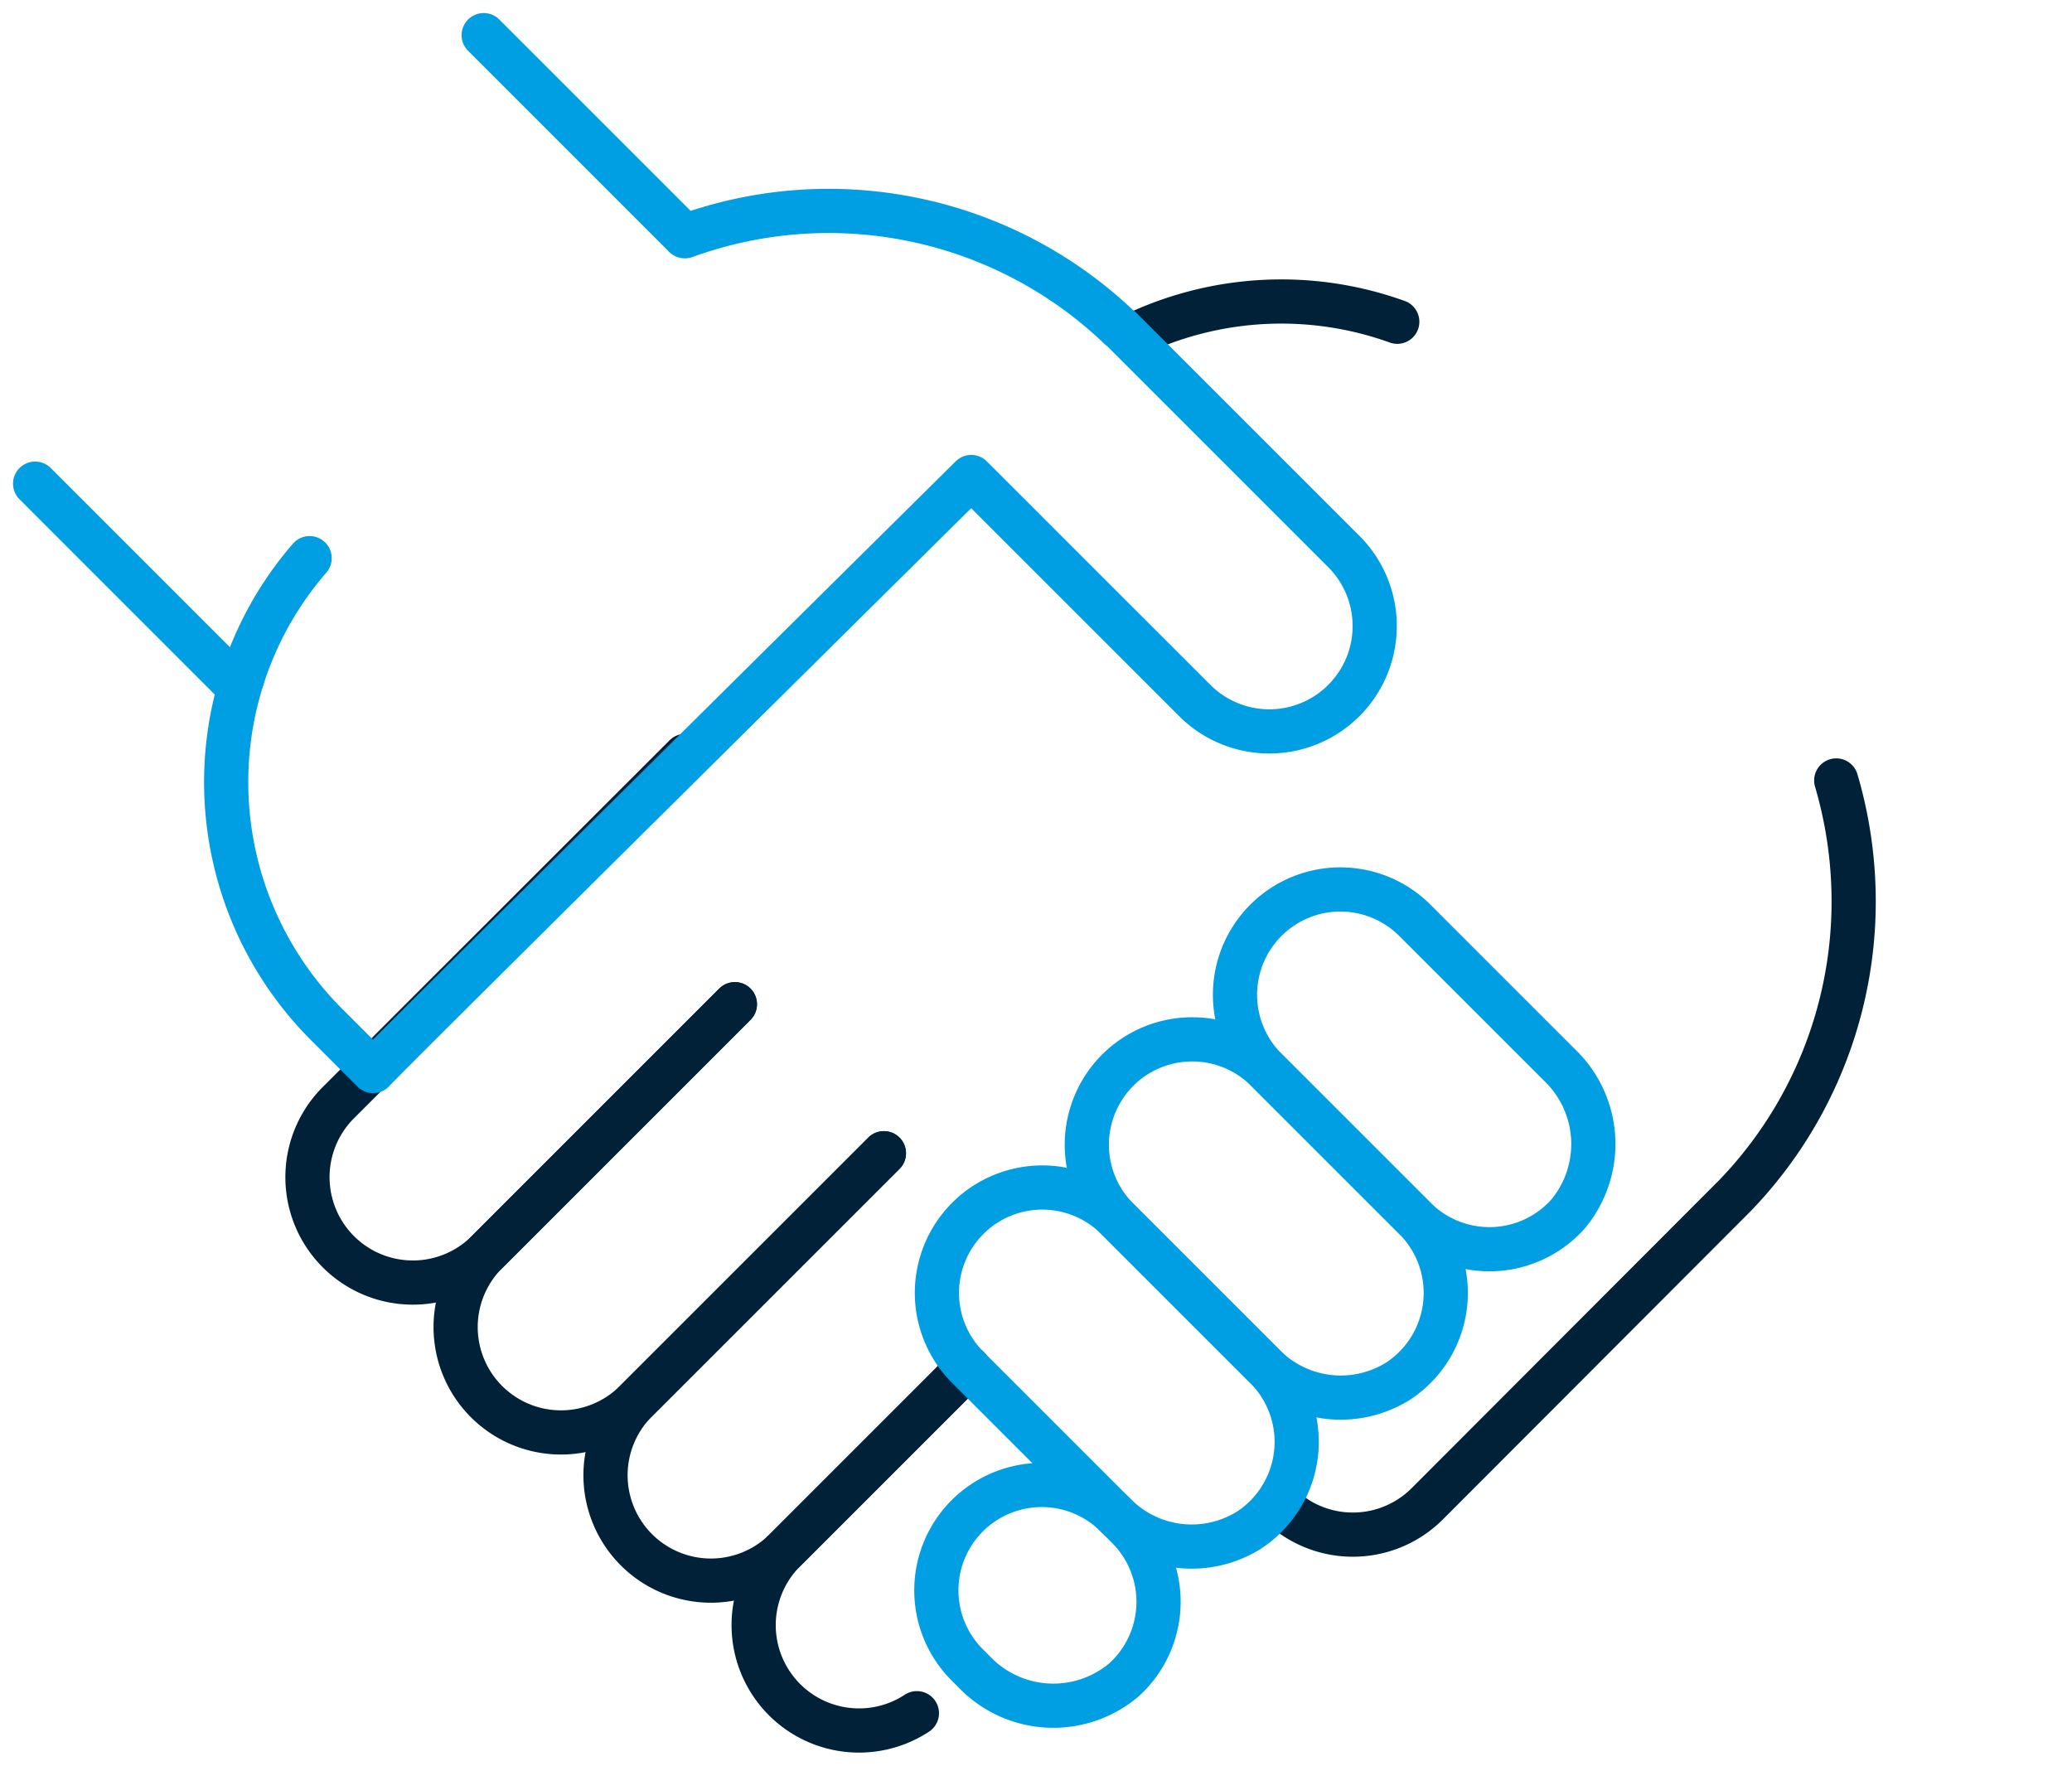
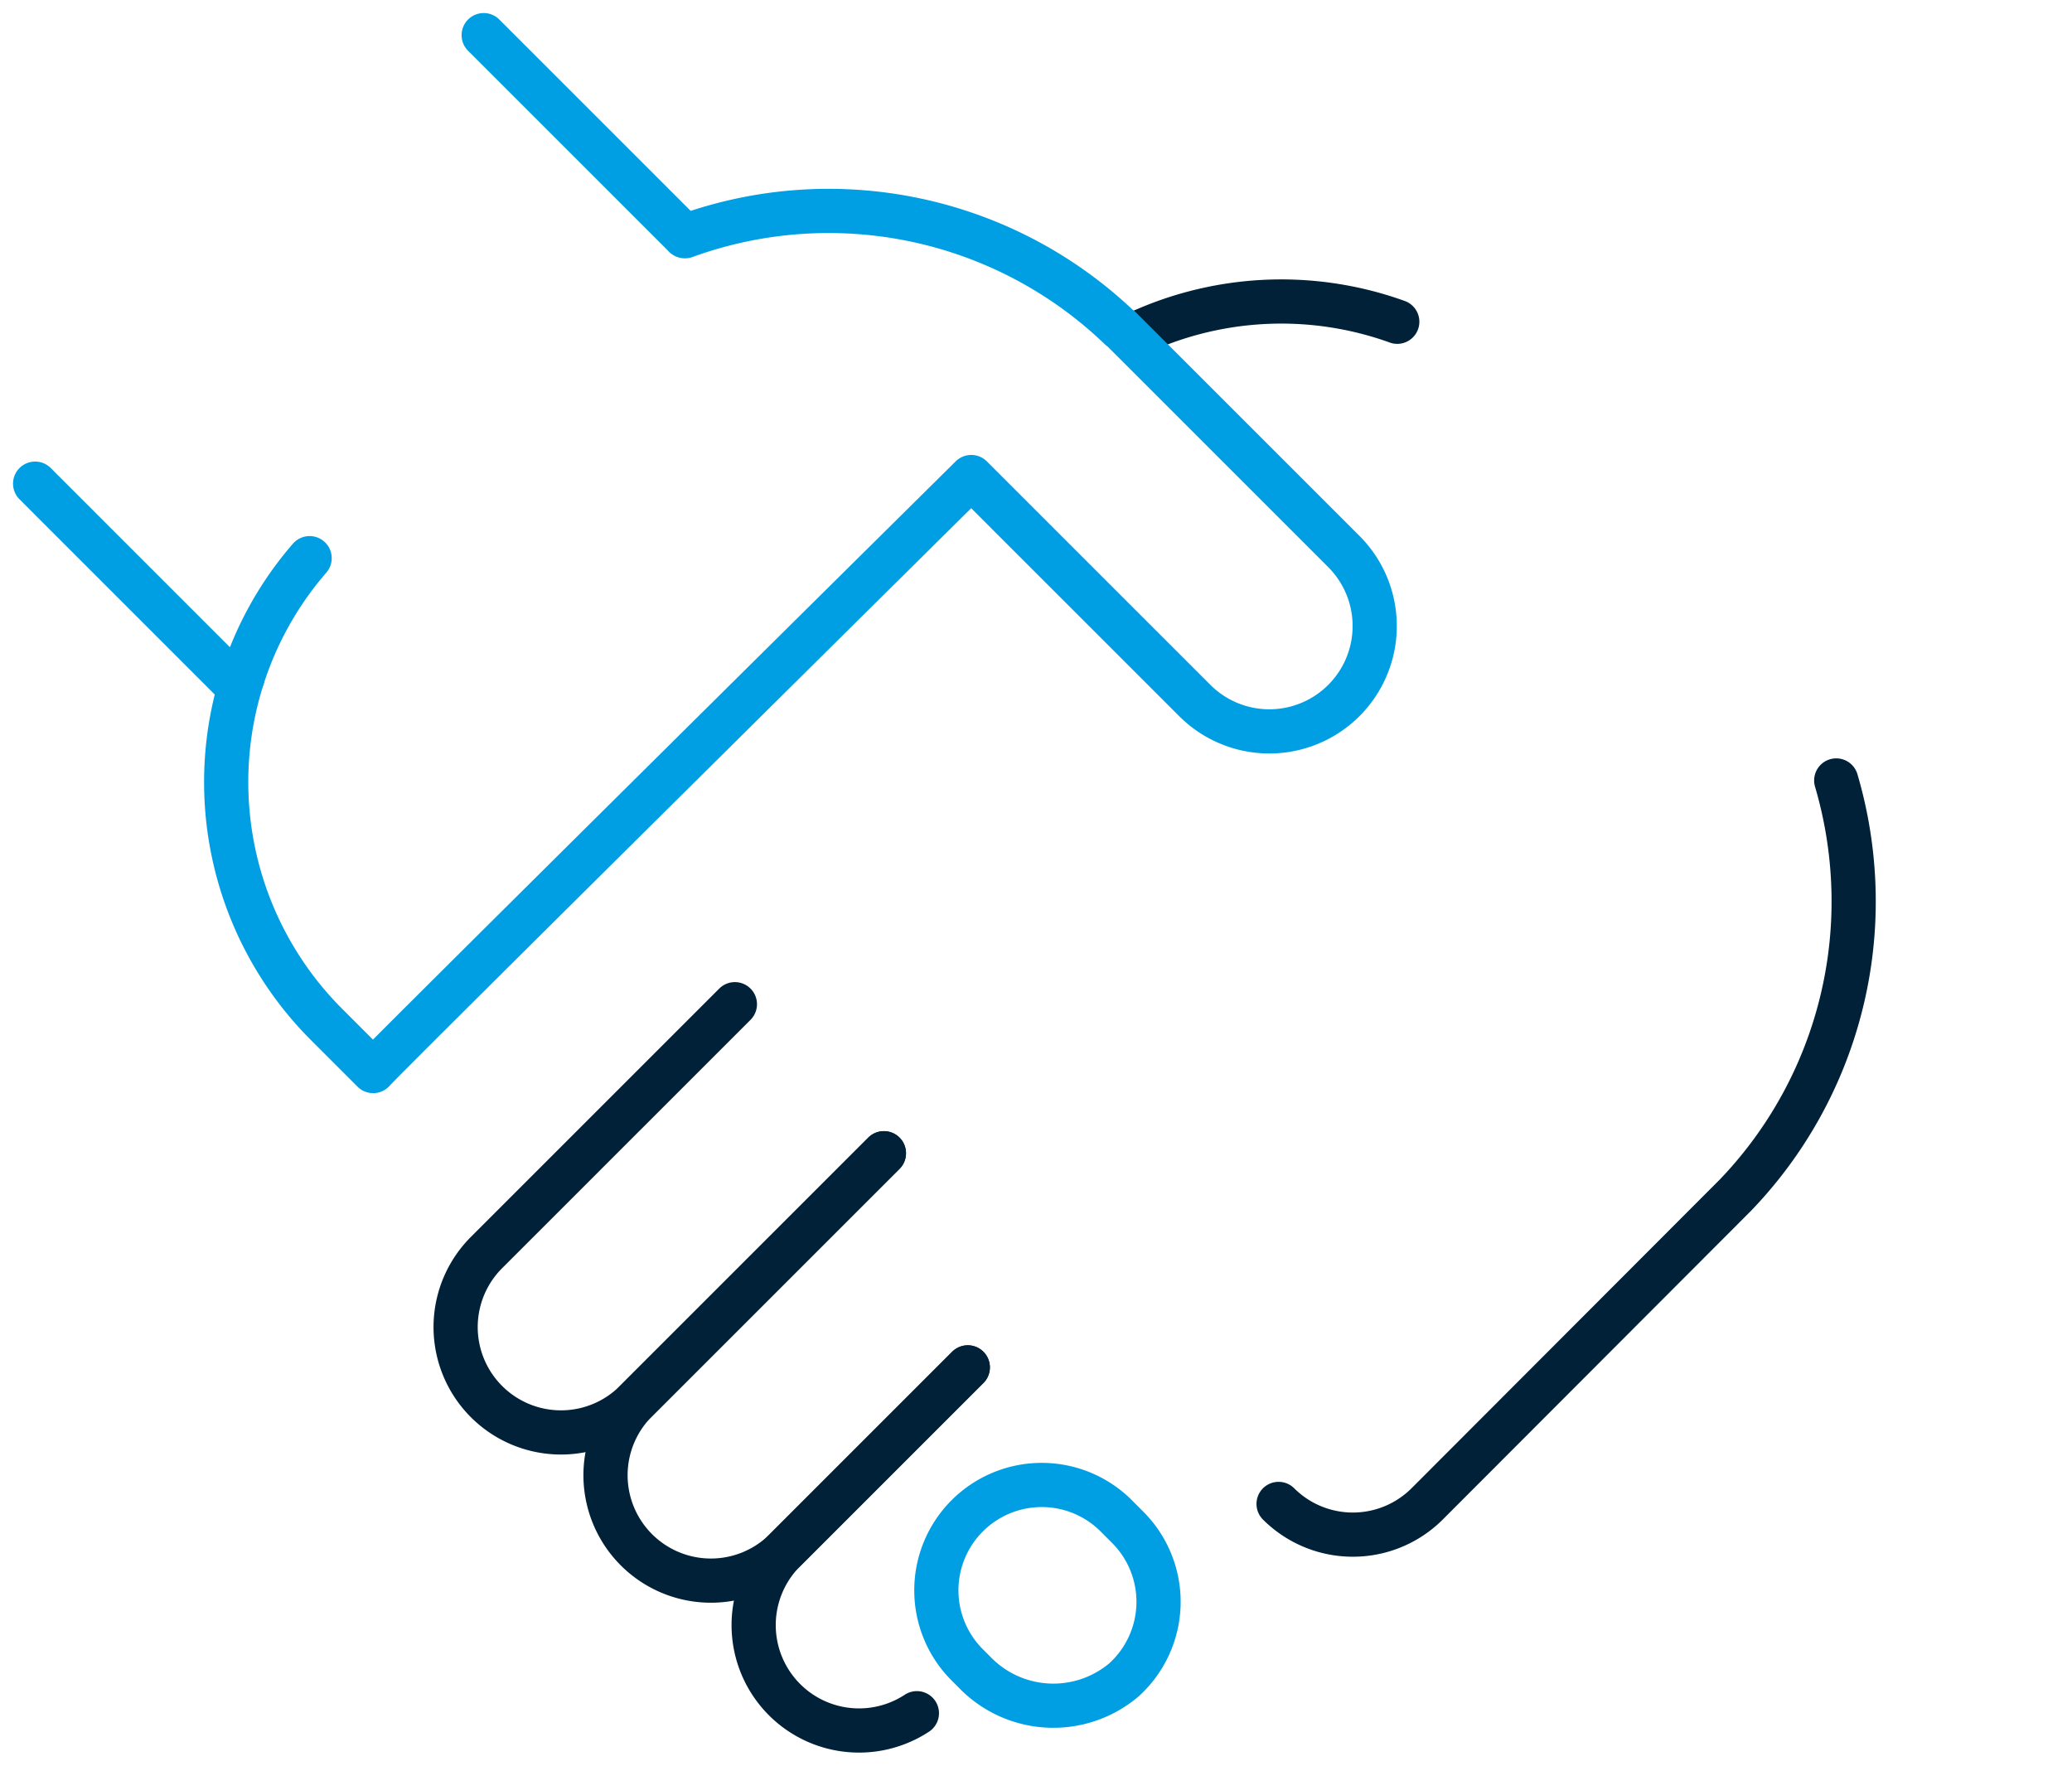
<svg xmlns="http://www.w3.org/2000/svg" width="140.656" height="119.868">
  <defs>
    <clipPath id="a">
      <path fill="none" stroke="#002138" stroke-width="3" d="M0 0h140.656v119.868H0z" data-name="Rechteck 22" />
    </clipPath>
  </defs>
  <g fill="none" stroke-linecap="round" stroke-linejoin="round" stroke-width="3" clip-path="url(#a)" data-name="Gruppe 296">
-     <path stroke="#002138" d="M49.886 68.176 33.027 85.038A7.155 7.155 0 0 1 22.909 74.92l23.607-23.6" data-name="Pfad 299" />
    <path stroke="#002138" d="M86.796 102.103a7.139 7.139 0 0 0 10.1-.017l20.907-20.941a28.764 28.764 0 0 0 7.993-18.447 29.1 29.1 0 0 0-1.145-9.712" data-name="Pfad 300" />
    <path stroke="#002138" d="M76.693 22.872a23.224 23.224 0 0 1 18.159-1.028" data-name="Pfad 301" />
    <path stroke="#002138" d="M49.887 68.176 33.026 85.037a7.153 7.153 0 0 0 10.115 10.118l16.862-16.861" data-name="Pfad 302" />
    <path stroke="#002138" d="M60.003 78.294 43.142 95.155a7.155 7.155 0 0 0 10.118 10.118l12.438-12.44" data-name="Pfad 303" />
    <path stroke="#002138" d="M65.697 92.832 53.259 105.27a7.154 7.154 0 0 0 8.983 11.041" data-name="Pfad 304" />
    <path stroke="#009fe3" d="m65.697 113.066.453.453a7.424 7.424 0 0 0 10.122.551 7.153 7.153 0 0 0 .279-10.382l-.737-.739a7.154 7.154 0 1 0-10.117 10.117Z" data-name="Pfad 305" />
-     <path stroke="#009fe3" d="m65.697 92.832 9.933 9.93a7.326 7.326 0 0 0 9.2 1.092 7.16 7.16 0 0 0 1.1-11.022L75.815 82.717a7.153 7.153 0 0 0-10.118 10.115Z" data-name="Pfad 306" />
-     <path stroke="#009fe3" d="m75.815 82.717 9.929 9.929a7.329 7.329 0 0 0 9.207 1.092 7.16 7.16 0 0 0 1.1-11.021L85.933 72.599a7.155 7.155 0 0 0-10.118 10.118Z" data-name="Pfad 307" />
-     <path stroke="#009fe3" d="M85.933 62.481a7.15 7.15 0 0 0 0 10.115l10.118 10.118a7.15 7.15 0 0 0 10.38-.279 7.424 7.424 0 0 0-.552-10.122l-9.832-9.832a7.15 7.15 0 0 0-10.114 0Z" data-name="Pfad 308" />
    <path stroke="#009fe3" d="M32.835 2.386 46.46 16.011a.034.034 0 0 0 .048.024 28.547 28.547 0 0 1 29.526 6.251l.017-.017.405.405.017.017 14.753 14.751a7.154 7.154 0 0 1-10.118 10.117L65.933 32.386S25.618 72.295 25.331 72.714l-3.169-3.169a23.267 23.267 0 0 1-5.7-23.538" data-name="Pfad 309" />
    <path stroke="#009fe3" d="M21.018 37.894a23.089 23.089 0 0 0-4.555 8.112l-.455.455L2.385 32.836" data-name="Pfad 310" />
  </g>
</svg>